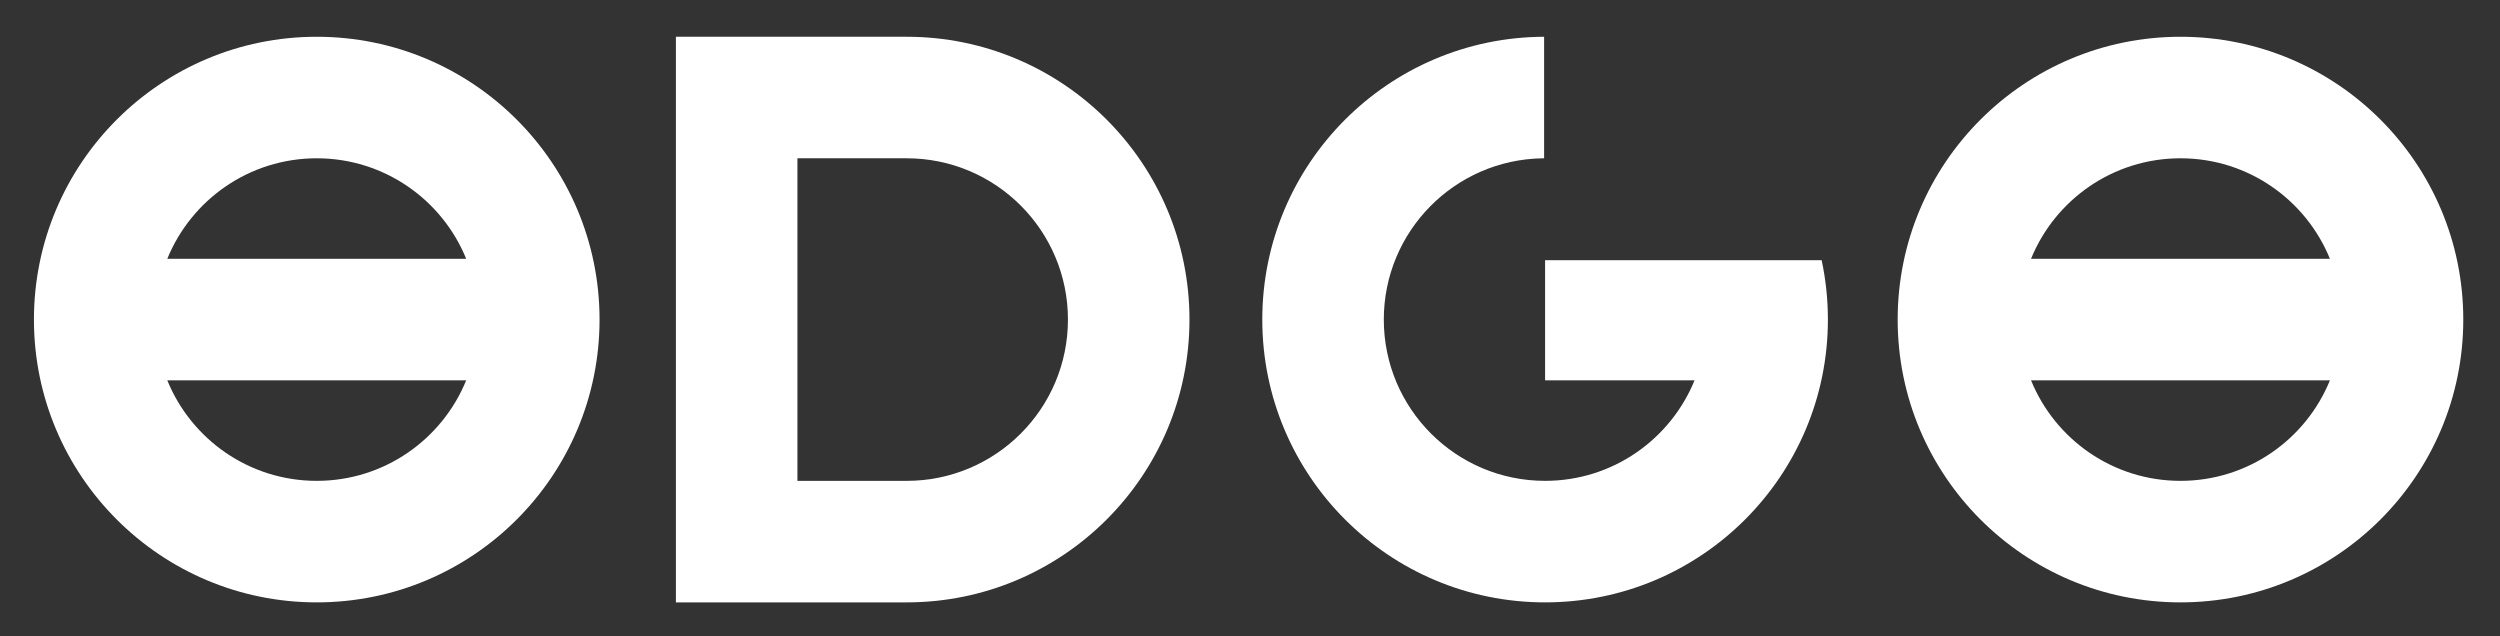
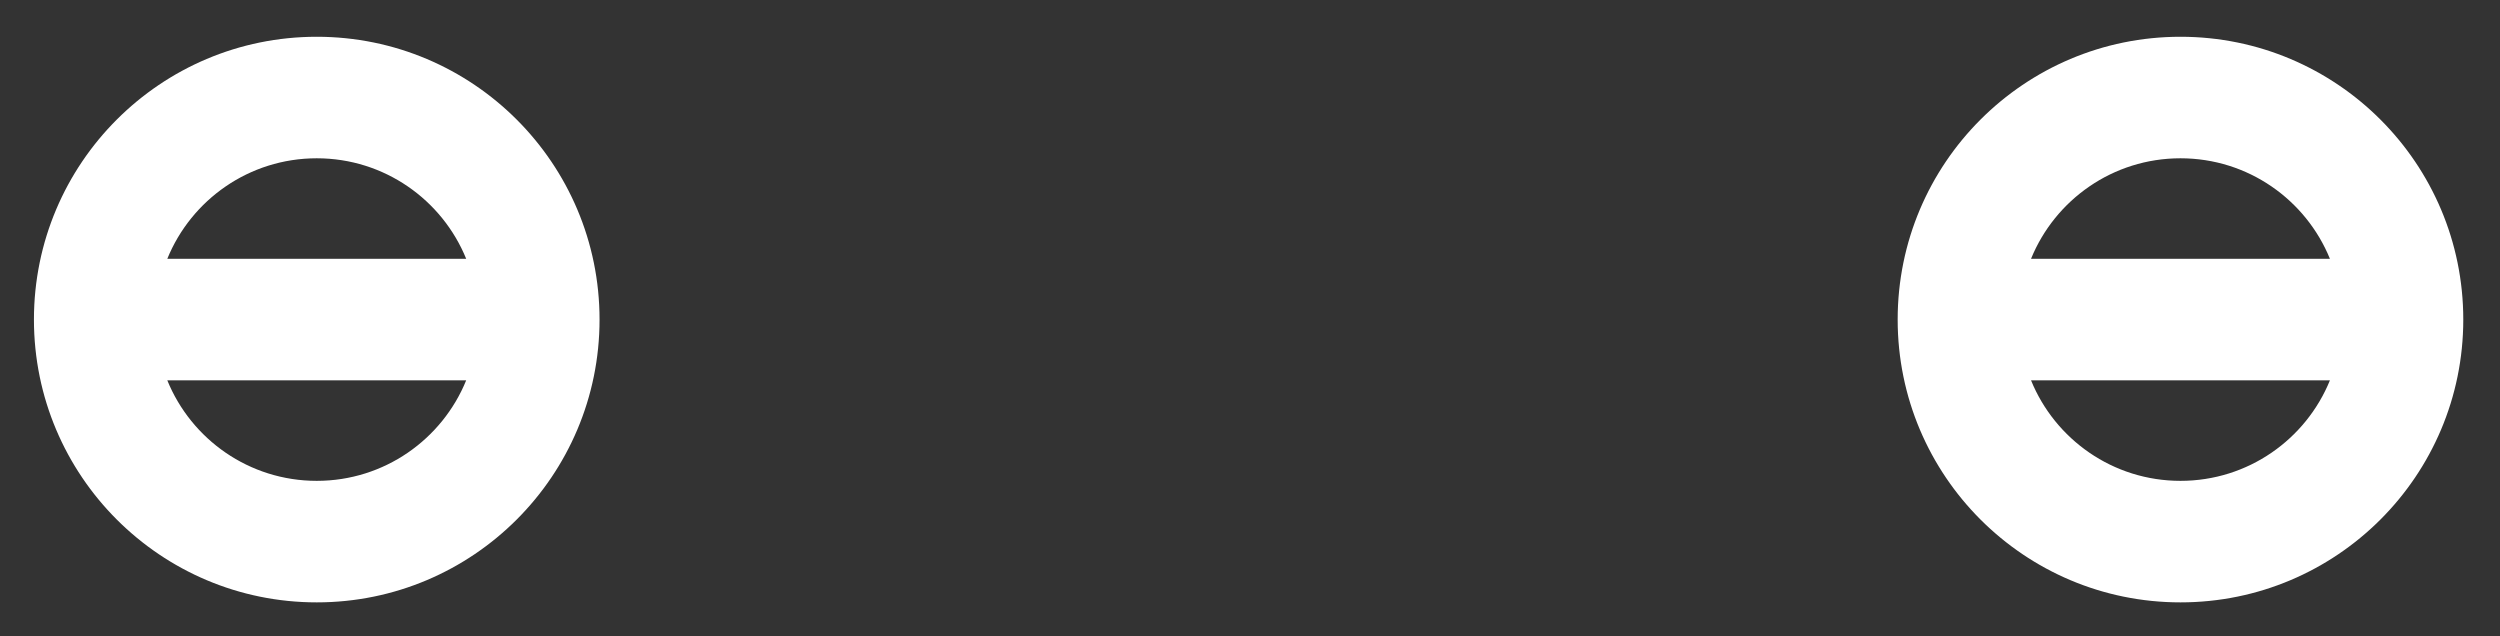
<svg xmlns="http://www.w3.org/2000/svg" width="884px" height="225px" viewBox="0 0 884 225" version="1.1">
  <rect x="0" y="0" width="884" height="225" fill="#333333" stroke="none" />
  <title>edge_logo_3</title>
  <g id="edge_logo_3" stroke="none" stroke-width="1" fill="none" fill-rule="evenodd">
    <path d="M112,13 C167.228,13 212,57.771 212,113 C212,168.228 167.228,213 112,213 C56.772,213 12,168.228 12,113 C12,57.771 56.772,13 112,13 Z M164.844,134.485 L59.156,134.485 C67.64,155.332 88.104,170.029 112,170.029 C135.896,170.029 156.36,155.332 164.844,134.485 Z M112,55.97 C88.104,55.97 67.641,70.667 59.156,91.514 L164.844,91.514 C156.359,70.667 135.896,55.97 112,55.97 Z" id="Combined-Shape" fill="#FFFFFF" />
-     <path d="M320.596,170.03 L320.596,170.03 L281.971,170.03 L281.971,55.971 L320.596,55.971 L320.596,55.971 C352.093,55.971 377.626,81.504 377.626,113 C377.626,144.497 352.093,170.03 320.596,170.03 M320.596,13 L239,13 L239,213 L320.596,213 C375.825,213 420.596,168.229 420.596,113 C420.596,57.772 375.825,13 320.596,13" id="Fill-1" fill="#FFFFFF" />
-     <path d="M545.999,13.001 L545.999,55.973 L545.401,55.978 C514.339,56.482 489.314,81.818 489.314,113 C489.314,144.496 514.847,170.029 546.344,170.029 C570.241,170.029 590.704,155.332 599.189,134.485 L546.344,134.485 L546.343,92 L644.136,92 C645.583,98.772 646.344,105.797 646.344,113 C646.344,168.228 601.573,213 546.344,213 C491.116,213 446.344,168.228 446.344,113 C446.344,57.887 490.93,13.187 545.999,13.001 Z" id="Combined-Shape" fill="#FFFFFF" />
    <path d="M771.016,13 C826.244,13 871.016,57.771 871.016,113 C871.016,168.228 826.244,213 771.016,213 C715.787,213 671.016,168.228 671.016,113 C671.016,57.771 715.787,13 771.016,13 Z M823.861,134.485 L718.172,134.485 C726.657,155.332 747.12,170.029 771.016,170.029 C794.913,170.029 815.376,155.332 823.861,134.485 Z M771.016,55.97 C747.12,55.97 726.657,70.667 718.172,91.514 L823.86,91.514 C815.376,70.667 794.912,55.97 771.016,55.97 Z" id="Combined-Shape" fill="#FFFFFF" />
  </g>
</svg>